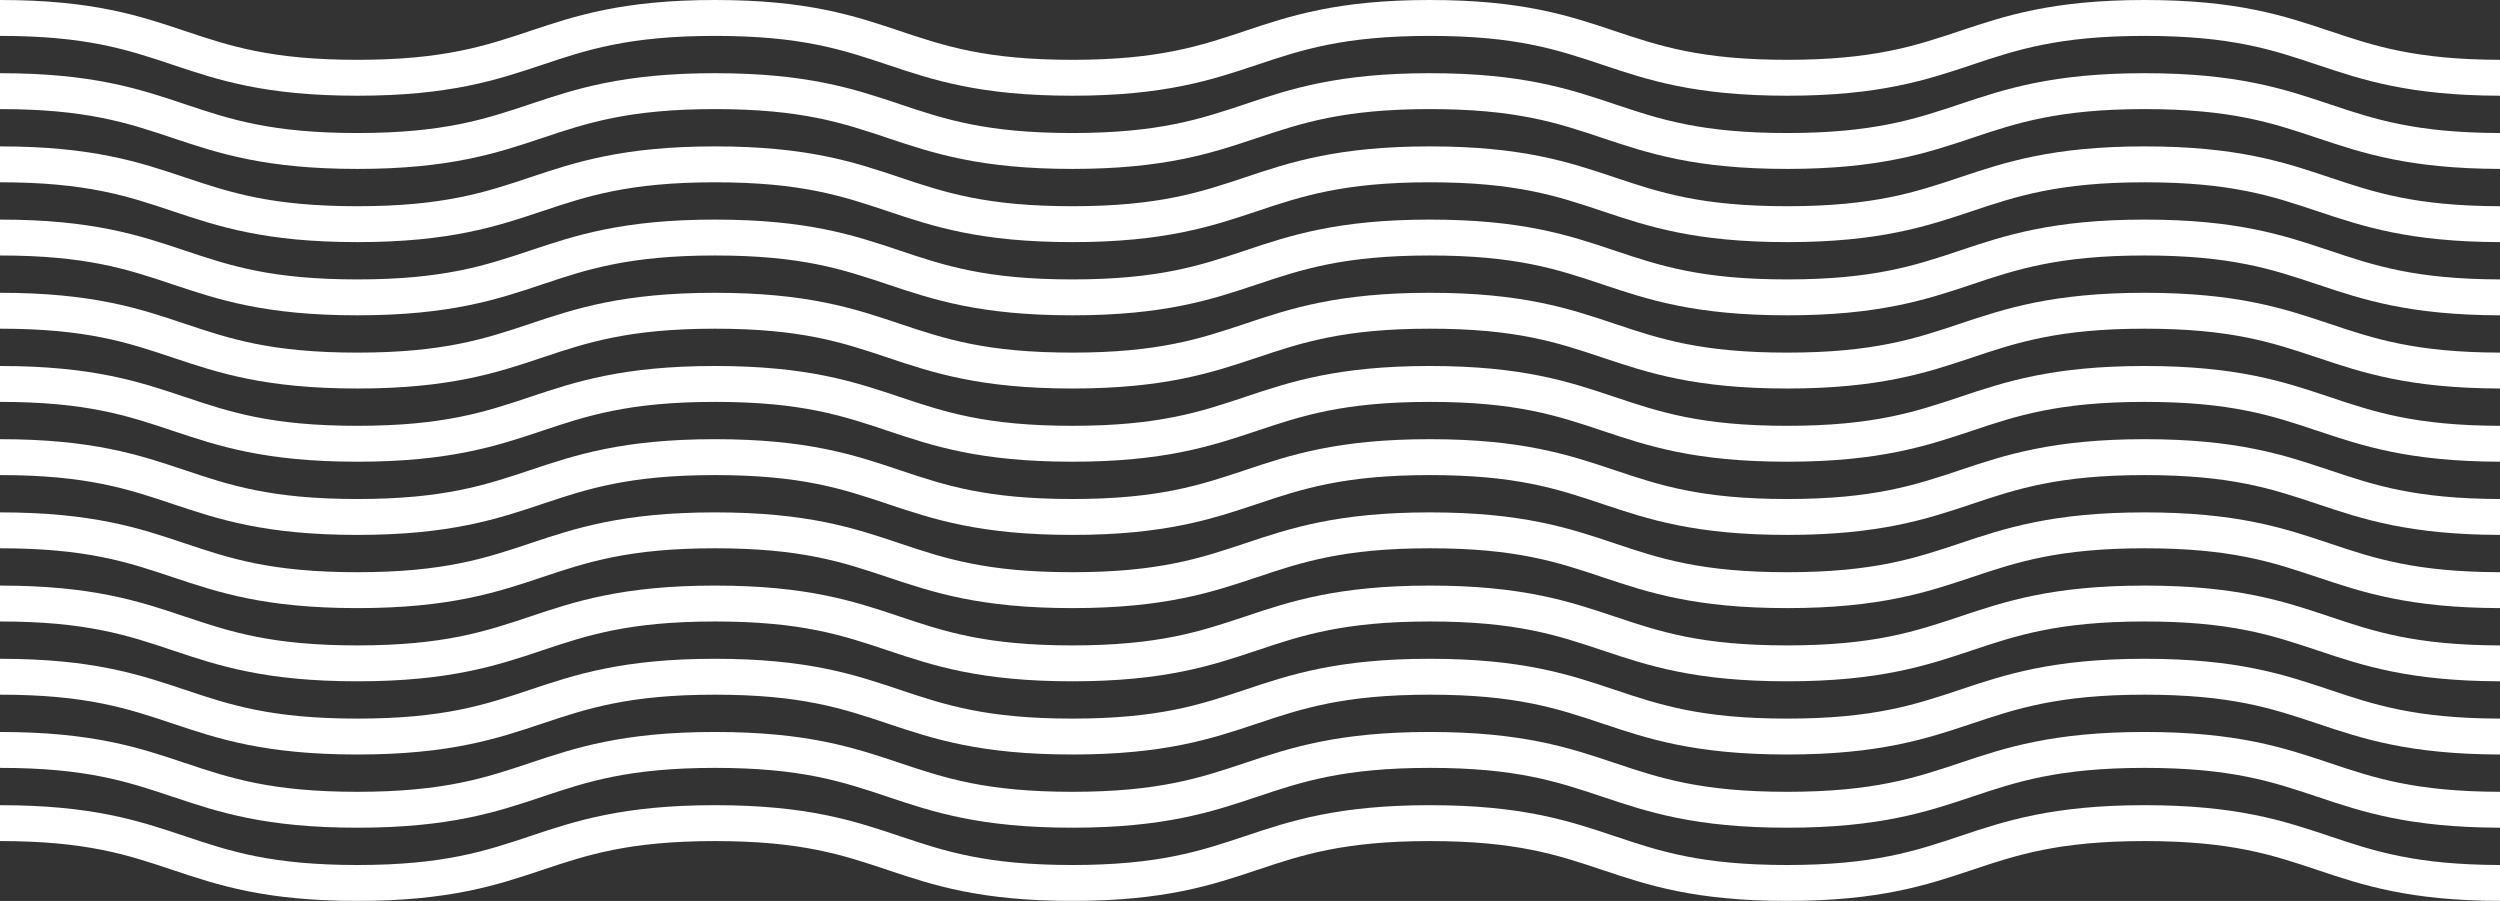
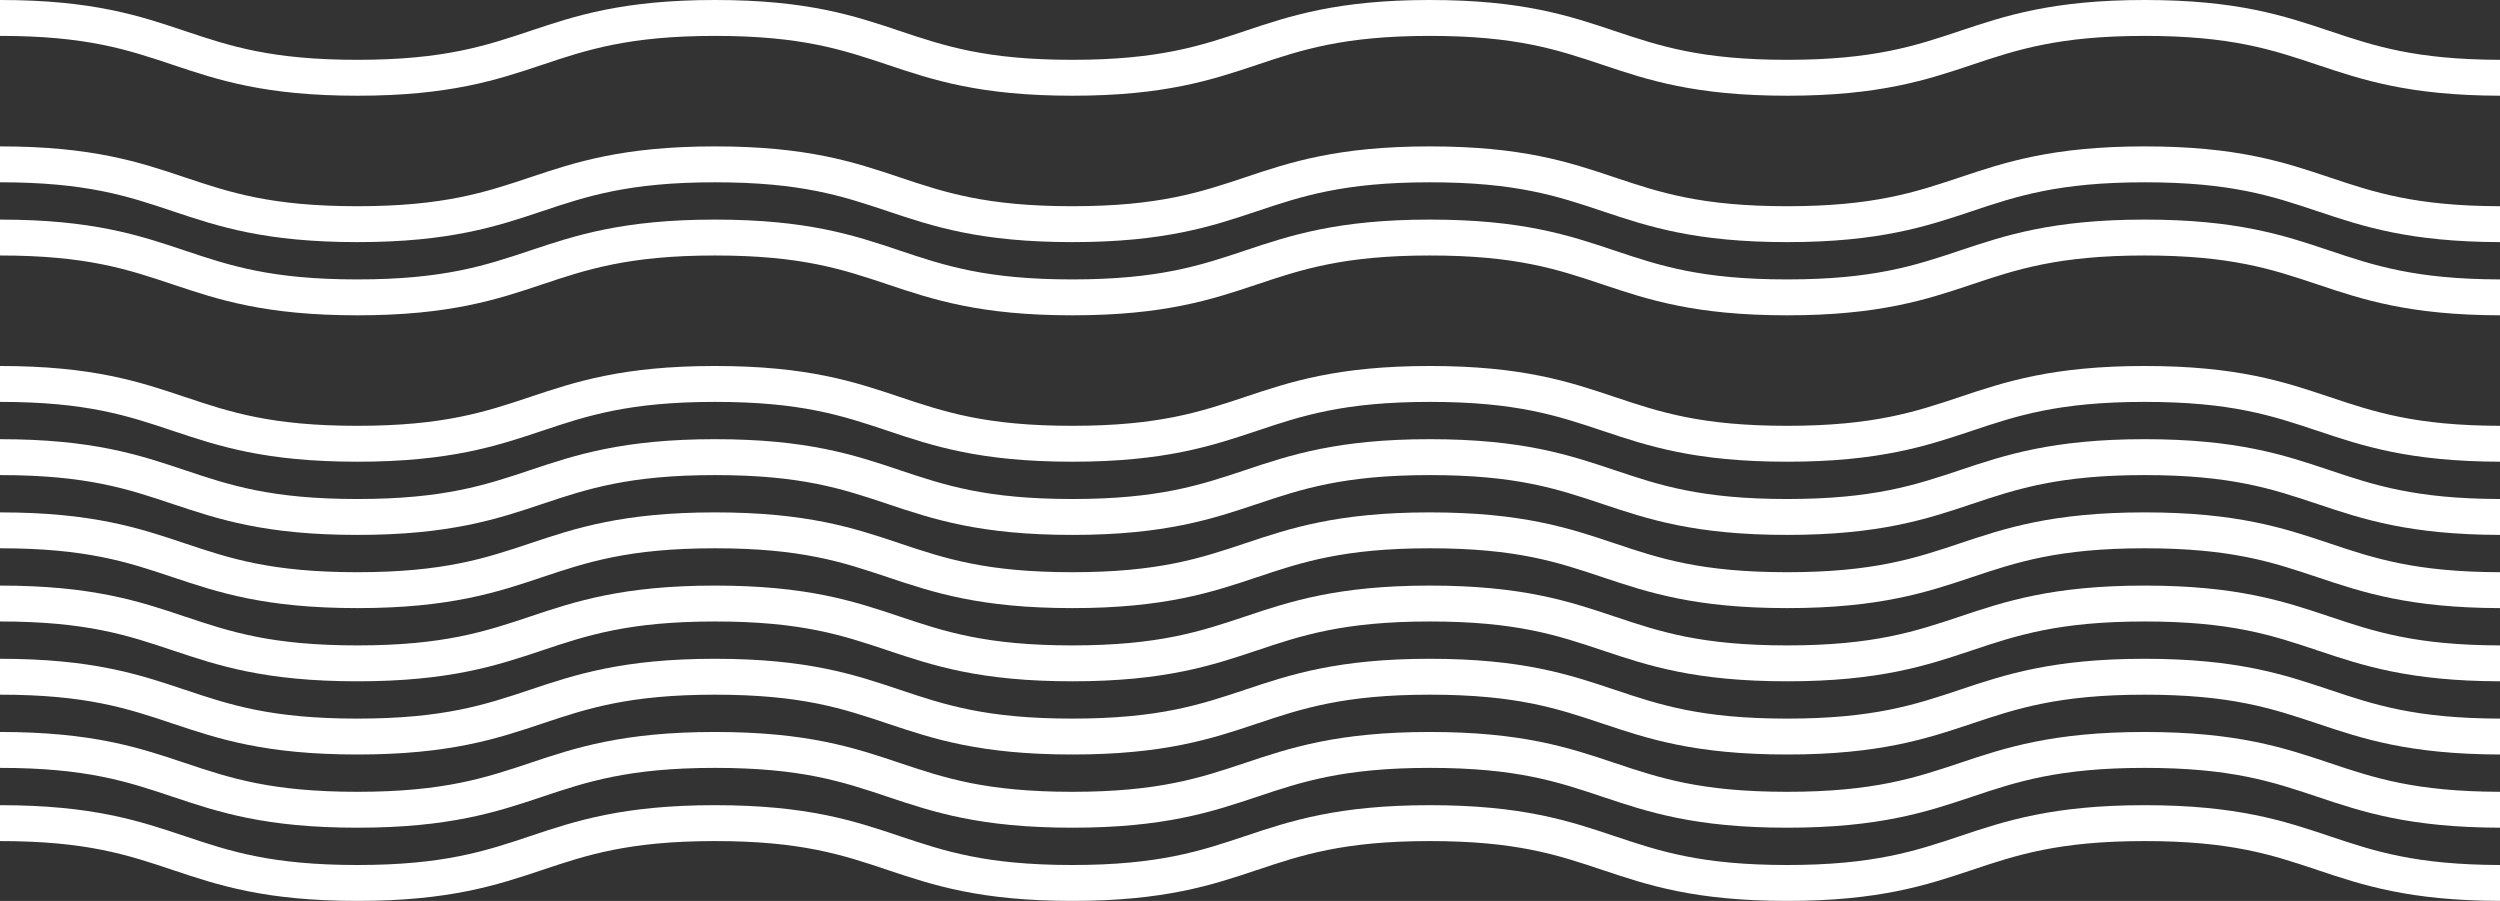
<svg xmlns="http://www.w3.org/2000/svg" width="444" height="160" viewBox="0 0 444 160" fill="none">
  <rect x="0" y="0" width="444" height="160" fill="#333333" stroke="none" />
  <path fill-rule="evenodd" clip-rule="evenodd" d="M444 10.625C428.914 10.585 421.657 8.159 413.67 5.483C405.618 2.784 397.286 0 380.89 0C364.496 0 356.024 2.837 348.123 5.482L348.121 5.483C340.219 8.128 332.757 10.625 317.416 10.625C302.074 10.625 294.763 8.181 286.71 5.483C278.658 2.784 270.326 0 253.93 0C237.536 0 229.065 2.837 221.163 5.482L221.161 5.483C213.259 8.128 205.798 10.625 190.456 10.625C175.114 10.625 167.803 8.181 159.751 5.483C151.698 2.784 143.377 0 126.971 0C110.566 0 102.094 2.837 94.193 5.482L94.19 5.483C86.288 8.128 78.827 10.625 63.485 10.625C48.144 10.625 40.833 8.181 32.78 5.483C24.728 2.784 16.406 0 3.00964e-05 0L2.95391e-05 6.375C15.342 6.375 22.653 8.819 30.705 11.518C38.758 14.216 47.079 17 63.485 17C79.89 17 88.362 14.164 96.263 11.518L96.266 11.518C104.168 8.872 111.629 6.375 126.971 6.375C142.312 6.375 149.623 8.819 157.676 11.518C165.728 14.216 174.06 17 190.456 17C206.85 17 215.322 14.164 223.223 11.518L223.225 11.518C231.127 8.872 238.588 6.375 253.93 6.375C269.272 6.375 276.583 8.819 284.636 11.518C292.688 14.216 301.02 17 317.416 17C333.809 17 342.281 14.164 350.183 11.518L350.185 11.518C358.087 8.872 365.548 6.375 380.89 6.375C396.232 6.375 403.543 8.819 411.595 11.518C419.586 14.196 427.852 16.957 444 17V10.625Z" fill="white" />
  <path fill-rule="evenodd" clip-rule="evenodd" d="M444 153.625C428.914 153.585 421.657 151.159 413.67 148.483C405.618 145.784 397.286 143 380.89 143C364.496 143 356.024 145.837 348.123 148.482L348.121 148.483C340.219 151.128 332.757 153.625 317.416 153.625C302.074 153.625 294.763 151.181 286.71 148.483C278.658 145.784 270.326 143 253.93 143C237.536 143 229.065 145.837 221.163 148.482L221.161 148.483C213.259 151.128 205.798 153.625 190.456 153.625C175.114 153.625 167.803 151.181 159.751 148.483C151.698 145.784 143.377 143 126.971 143C110.566 143 102.094 145.837 94.193 148.482L94.19 148.483C86.288 151.128 78.827 153.625 63.485 153.625C48.144 153.625 40.833 151.181 32.78 148.483C24.728 145.784 16.406 143 3.00964e-05 143L2.95391e-05 149.375C15.342 149.375 22.653 151.819 30.705 154.518C38.758 157.216 47.079 160 63.485 160C79.89 160 88.362 157.164 96.263 154.518L96.266 154.518C104.168 151.872 111.629 149.375 126.971 149.375C142.312 149.375 149.623 151.819 157.676 154.518C165.728 157.216 174.06 160 190.456 160C206.85 160 215.322 157.164 223.223 154.518L223.225 154.518C231.127 151.872 238.588 149.375 253.93 149.375C269.272 149.375 276.583 151.819 284.636 154.518C292.688 157.216 301.02 160 317.416 160C333.809 160 342.281 157.164 350.183 154.518L350.185 154.518C358.087 151.872 365.548 149.375 380.89 149.375C396.232 149.375 403.543 151.819 411.595 154.518C419.586 157.196 427.852 159.958 444 160V153.625Z" fill="white" />
  <path fill-rule="evenodd" clip-rule="evenodd" d="M444 140.625C428.914 140.585 421.657 138.159 413.67 135.483C405.618 132.784 397.286 130 380.89 130C364.496 130 356.024 132.837 348.123 135.482L348.121 135.483C340.219 138.128 332.757 140.625 317.416 140.625C302.074 140.625 294.763 138.181 286.71 135.483C278.658 132.784 270.326 130 253.93 130C237.536 130 229.065 132.837 221.163 135.482L221.161 135.483C213.259 138.128 205.798 140.625 190.456 140.625C175.114 140.625 167.803 138.181 159.751 135.483C151.698 132.784 143.377 130 126.971 130C110.566 130 102.094 132.837 94.193 135.482L94.19 135.483C86.288 138.128 78.827 140.625 63.485 140.625C48.144 140.625 40.833 138.181 32.78 135.483C24.728 132.784 16.406 130 3.00964e-05 130L2.95391e-05 136.375C15.342 136.375 22.653 138.819 30.705 141.518C38.758 144.216 47.079 147 63.485 147C79.89 147 88.362 144.164 96.263 141.518L96.266 141.518C104.168 138.872 111.629 136.375 126.971 136.375C142.312 136.375 149.623 138.819 157.676 141.518C165.728 144.216 174.06 147 190.456 147C206.85 147 215.322 144.164 223.223 141.518L223.225 141.518C231.127 138.872 238.588 136.375 253.93 136.375C269.272 136.375 276.583 138.819 284.636 141.518C292.688 144.216 301.02 147 317.416 147C333.809 147 342.281 144.164 350.183 141.518L350.185 141.518C358.087 138.872 365.548 136.375 380.89 136.375C396.232 136.375 403.543 138.819 411.595 141.518C419.586 144.196 427.852 146.958 444 147V140.625Z" fill="white" />
  <path fill-rule="evenodd" clip-rule="evenodd" d="M444 127.625C428.914 127.585 421.657 125.159 413.67 122.483C405.618 119.784 397.286 117 380.89 117C364.496 117 356.024 119.837 348.123 122.482L348.121 122.483C340.219 125.128 332.757 127.625 317.416 127.625C302.074 127.625 294.763 125.181 286.71 122.483C278.658 119.784 270.326 117 253.93 117C237.536 117 229.065 119.837 221.163 122.482L221.161 122.483C213.259 125.128 205.798 127.625 190.456 127.625C175.114 127.625 167.803 125.181 159.751 122.483C151.698 119.784 143.377 117 126.971 117C110.566 117 102.094 119.837 94.193 122.482L94.19 122.483C86.288 125.128 78.827 127.625 63.485 127.625C48.144 127.625 40.833 125.181 32.78 122.483C24.728 119.784 16.406 117 3.00964e-05 117L2.95391e-05 123.375C15.342 123.375 22.653 125.819 30.705 128.518C38.758 131.216 47.079 134 63.485 134C79.89 134 88.362 131.164 96.263 128.518L96.266 128.518C104.168 125.872 111.629 123.375 126.971 123.375C142.312 123.375 149.623 125.819 157.676 128.518C165.728 131.216 174.06 134 190.456 134C206.85 134 215.322 131.164 223.223 128.518L223.225 128.518C231.127 125.872 238.588 123.375 253.93 123.375C269.272 123.375 276.583 125.819 284.636 128.518C292.688 131.216 301.02 134 317.416 134C333.809 134 342.281 131.164 350.183 128.518L350.185 128.518C358.087 125.872 365.548 123.375 380.89 123.375C396.232 123.375 403.543 125.819 411.595 128.518C419.586 131.196 427.852 133.958 444 134V127.625Z" fill="white" />
  <path fill-rule="evenodd" clip-rule="evenodd" d="M444 114.625C428.914 114.585 421.657 112.159 413.67 109.483C405.618 106.784 397.286 104 380.89 104C364.496 104 356.024 106.837 348.123 109.482L348.121 109.483C340.219 112.128 332.757 114.625 317.416 114.625C302.074 114.625 294.763 112.181 286.71 109.483C278.658 106.784 270.326 104 253.93 104C237.536 104 229.065 106.837 221.163 109.482L221.161 109.483C213.259 112.128 205.798 114.625 190.456 114.625C175.114 114.625 167.803 112.181 159.751 109.483C151.698 106.784 143.377 104 126.971 104C110.566 104 102.094 106.837 94.193 109.482L94.19 109.483C86.288 112.128 78.827 114.625 63.485 114.625C48.144 114.625 40.833 112.181 32.78 109.483C24.728 106.784 16.406 104 3.00964e-05 104L2.95391e-05 110.375C15.342 110.375 22.653 112.819 30.705 115.518C38.758 118.216 47.079 121 63.485 121C79.89 121 88.362 118.164 96.263 115.518L96.266 115.518C104.168 112.872 111.629 110.375 126.971 110.375C142.312 110.375 149.623 112.819 157.676 115.518C165.728 118.216 174.06 121 190.456 121C206.85 121 215.322 118.164 223.223 115.518L223.225 115.518C231.127 112.872 238.588 110.375 253.93 110.375C269.272 110.375 276.583 112.819 284.636 115.518C292.688 118.216 301.02 121 317.416 121C333.809 121 342.281 118.164 350.183 115.518L350.185 115.518C358.087 112.872 365.548 110.375 380.89 110.375C396.232 110.375 403.543 112.819 411.595 115.518C419.586 118.196 427.852 120.958 444 121V114.625Z" fill="white" />
  <path fill-rule="evenodd" clip-rule="evenodd" d="M444 101.625C428.914 101.585 421.657 99.159 413.67 96.483C405.618 93.784 397.286 91 380.89 91C364.496 91 356.024 93.837 348.123 96.482L348.121 96.483C340.219 99.128 332.757 101.625 317.416 101.625C302.074 101.625 294.763 99.181 286.71 96.483C278.658 93.784 270.326 91 253.93 91C237.536 91 229.065 93.837 221.163 96.482L221.161 96.483C213.259 99.128 205.798 101.625 190.456 101.625C175.114 101.625 167.803 99.181 159.751 96.483C151.698 93.784 143.377 91 126.971 91C110.566 91 102.094 93.837 94.193 96.482L94.19 96.483C86.288 99.128 78.827 101.625 63.485 101.625C48.144 101.625 40.833 99.181 32.78 96.483C24.728 93.784 16.406 91 3.00964e-05 91L2.95391e-05 97.375C15.342 97.375 22.653 99.819 30.705 102.518C38.758 105.216 47.079 108 63.485 108C79.89 108 88.362 105.164 96.263 102.518L96.266 102.518C104.168 99.872 111.629 97.375 126.971 97.375C142.312 97.375 149.623 99.819 157.676 102.518C165.728 105.216 174.06 108 190.456 108C206.85 108 215.322 105.164 223.223 102.518L223.225 102.518C231.127 99.872 238.588 97.375 253.93 97.375C269.272 97.375 276.583 99.819 284.636 102.518C292.688 105.216 301.02 108 317.416 108C333.809 108 342.281 105.164 350.183 102.518L350.185 102.518C358.087 99.872 365.548 97.375 380.89 97.375C396.232 97.375 403.543 99.819 411.595 102.518C419.586 105.196 427.852 107.958 444 108V101.625Z" fill="white" />
  <path fill-rule="evenodd" clip-rule="evenodd" d="M444 88.625C428.914 88.585 421.657 86.159 413.67 83.483C405.618 80.784 397.286 78 380.89 78C364.496 78 356.024 80.837 348.123 83.482L348.121 83.483C340.219 86.128 332.757 88.625 317.416 88.625C302.074 88.625 294.763 86.181 286.71 83.483C278.658 80.784 270.326 78 253.93 78C237.536 78 229.065 80.837 221.163 83.482L221.161 83.483C213.259 86.128 205.798 88.625 190.456 88.625C175.114 88.625 167.803 86.181 159.751 83.483C151.698 80.784 143.377 78 126.971 78C110.566 78 102.094 80.837 94.193 83.482L94.19 83.483C86.288 86.128 78.827 88.625 63.485 88.625C48.144 88.625 40.833 86.181 32.78 83.483C24.728 80.784 16.406 78 3.00964e-05 78L2.95391e-05 84.375C15.342 84.375 22.653 86.819 30.705 89.518C38.758 92.216 47.079 95 63.485 95C79.89 95 88.362 92.164 96.263 89.518L96.266 89.518C104.168 86.872 111.629 84.375 126.971 84.375C142.312 84.375 149.623 86.819 157.676 89.518C165.728 92.216 174.06 95 190.456 95C206.85 95 215.322 92.164 223.223 89.518L223.225 89.518C231.127 86.872 238.588 84.375 253.93 84.375C269.272 84.375 276.583 86.819 284.636 89.518C292.688 92.216 301.02 95 317.416 95C333.809 95 342.281 92.164 350.183 89.518L350.185 89.518C358.087 86.872 365.548 84.375 380.89 84.375C396.232 84.375 403.543 86.819 411.595 89.518C419.586 92.196 427.852 94.957 444 95V88.625Z" fill="white" />
  <path fill-rule="evenodd" clip-rule="evenodd" d="M444 75.625C428.914 75.585 421.657 73.159 413.67 70.483C405.618 67.784 397.286 65 380.89 65C364.496 65 356.024 67.837 348.123 70.482L348.121 70.483C340.219 73.128 332.757 75.625 317.416 75.625C302.074 75.625 294.763 73.181 286.71 70.483C278.658 67.784 270.326 65 253.93 65C237.536 65 229.065 67.837 221.163 70.482L221.161 70.483C213.259 73.128 205.798 75.625 190.456 75.625C175.114 75.625 167.803 73.181 159.751 70.483C151.698 67.784 143.377 65 126.971 65C110.566 65 102.094 67.837 94.193 70.482L94.19 70.483C86.288 73.128 78.827 75.625 63.485 75.625C48.144 75.625 40.833 73.181 32.78 70.483C24.728 67.784 16.406 65 3.00964e-05 65L2.95391e-05 71.375C15.342 71.375 22.653 73.819 30.705 76.518C38.758 79.216 47.079 82 63.485 82C79.89 82 88.362 79.164 96.263 76.518L96.266 76.518C104.168 73.872 111.629 71.375 126.971 71.375C142.312 71.375 149.623 73.819 157.676 76.518C165.728 79.216 174.06 82 190.456 82C206.85 82 215.322 79.164 223.223 76.518L223.225 76.518C231.127 73.872 238.588 71.375 253.93 71.375C269.272 71.375 276.583 73.819 284.636 76.518C292.688 79.216 301.02 82 317.416 82C333.809 82 342.281 79.164 350.183 76.518L350.185 76.518C358.087 73.872 365.548 71.375 380.89 71.375C396.232 71.375 403.543 73.819 411.595 76.518C419.586 79.196 427.852 81.957 444 82V75.625Z" fill="white" />
-   <path fill-rule="evenodd" clip-rule="evenodd" d="M444 62.625C428.914 62.585 421.657 60.159 413.67 57.483C405.618 54.784 397.286 52 380.89 52C364.496 52 356.024 54.837 348.123 57.482L348.121 57.483C340.219 60.128 332.757 62.625 317.416 62.625C302.074 62.625 294.763 60.181 286.71 57.483C278.658 54.784 270.326 52 253.93 52C237.536 52 229.065 54.837 221.163 57.482L221.161 57.483C213.259 60.128 205.798 62.625 190.456 62.625C175.114 62.625 167.803 60.181 159.751 57.483C151.698 54.784 143.377 52 126.971 52C110.566 52 102.094 54.837 94.193 57.482L94.19 57.483C86.288 60.128 78.827 62.625 63.485 62.625C48.144 62.625 40.833 60.181 32.78 57.483C24.728 54.784 16.406 52 3.00964e-05 52L2.95391e-05 58.375C15.342 58.375 22.653 60.819 30.705 63.518C38.758 66.216 47.079 69 63.485 69C79.89 69 88.362 66.164 96.263 63.518L96.266 63.518C104.168 60.872 111.629 58.375 126.971 58.375C142.312 58.375 149.623 60.819 157.676 63.518C165.728 66.216 174.06 69 190.456 69C206.85 69 215.322 66.164 223.223 63.518L223.225 63.518C231.127 60.872 238.588 58.375 253.93 58.375C269.272 58.375 276.583 60.819 284.636 63.518C292.688 66.216 301.02 69 317.416 69C333.809 69 342.281 66.164 350.183 63.518L350.185 63.518C358.087 60.872 365.548 58.375 380.89 58.375C396.232 58.375 403.543 60.819 411.595 63.518C419.586 66.196 427.852 68.957 444 69V62.625Z" fill="white" />
  <path fill-rule="evenodd" clip-rule="evenodd" d="M444 49.625C428.914 49.585 421.657 47.159 413.67 44.483C405.618 41.784 397.286 39 380.89 39C364.496 39 356.024 41.837 348.123 44.482L348.121 44.483C340.219 47.128 332.757 49.625 317.416 49.625C302.074 49.625 294.763 47.181 286.71 44.483C278.658 41.784 270.326 39 253.93 39C237.536 39 229.065 41.837 221.163 44.482L221.161 44.483C213.259 47.128 205.798 49.625 190.456 49.625C175.114 49.625 167.803 47.181 159.751 44.483C151.698 41.784 143.377 39 126.971 39C110.566 39 102.094 41.837 94.193 44.482L94.19 44.483C86.288 47.128 78.827 49.625 63.485 49.625C48.144 49.625 40.833 47.181 32.78 44.483C24.728 41.784 16.406 39 3.00964e-05 39L2.95391e-05 45.375C15.342 45.375 22.653 47.819 30.705 50.518C38.758 53.216 47.079 56 63.485 56C79.89 56 88.362 53.164 96.263 50.518L96.266 50.518C104.168 47.872 111.629 45.375 126.971 45.375C142.312 45.375 149.623 47.819 157.676 50.518C165.728 53.216 174.06 56 190.456 56C206.85 56 215.322 53.164 223.223 50.518L223.225 50.518C231.127 47.872 238.588 45.375 253.93 45.375C269.272 45.375 276.583 47.819 284.636 50.518C292.688 53.216 301.02 56 317.416 56C333.809 56 342.281 53.164 350.183 50.518L350.185 50.518C358.087 47.872 365.548 45.375 380.89 45.375C396.232 45.375 403.543 47.819 411.595 50.518C419.586 53.196 427.852 55.958 444 56V49.625Z" fill="white" />
  <path fill-rule="evenodd" clip-rule="evenodd" d="M444 36.625C428.914 36.585 421.657 34.159 413.67 31.483C405.618 28.784 397.286 26 380.89 26C364.496 26 356.024 28.837 348.123 31.482L348.121 31.483C340.219 34.128 332.757 36.625 317.416 36.625C302.074 36.625 294.763 34.181 286.71 31.483C278.658 28.784 270.326 26 253.93 26C237.536 26 229.065 28.837 221.163 31.482L221.161 31.483C213.259 34.128 205.798 36.625 190.456 36.625C175.114 36.625 167.803 34.181 159.751 31.483C151.698 28.784 143.377 26 126.971 26C110.566 26 102.094 28.837 94.193 31.482L94.19 31.483C86.288 34.128 78.827 36.625 63.485 36.625C48.144 36.625 40.833 34.181 32.78 31.483C24.728 28.784 16.406 26 3.00964e-05 26L2.95391e-05 32.375C15.342 32.375 22.653 34.819 30.705 37.518C38.758 40.216 47.079 43 63.485 43C79.89 43 88.362 40.164 96.263 37.518L96.266 37.518C104.168 34.872 111.629 32.375 126.971 32.375C142.312 32.375 149.623 34.819 157.676 37.518C165.728 40.216 174.06 43 190.456 43C206.85 43 215.322 40.164 223.223 37.518L223.225 37.518C231.127 34.872 238.588 32.375 253.93 32.375C269.272 32.375 276.583 34.819 284.636 37.518C292.688 40.216 301.02 43 317.416 43C333.809 43 342.281 40.164 350.183 37.518L350.185 37.518C358.087 34.872 365.548 32.375 380.89 32.375C396.232 32.375 403.543 34.819 411.595 37.518C419.586 40.196 427.852 42.958 444 43V36.625Z" fill="white" />
-   <path fill-rule="evenodd" clip-rule="evenodd" d="M444 23.625C428.914 23.585 421.657 21.159 413.67 18.483C405.618 15.784 397.286 13 380.89 13C364.496 13 356.024 15.836 348.123 18.482L348.121 18.483C340.219 21.128 332.757 23.625 317.416 23.625C302.074 23.625 294.763 21.181 286.71 18.483C278.658 15.784 270.326 13 253.93 13C237.536 13 229.065 15.836 221.163 18.482L221.161 18.483C213.259 21.128 205.798 23.625 190.456 23.625C175.114 23.625 167.803 21.181 159.751 18.483C151.698 15.784 143.377 13 126.971 13C110.566 13 102.094 15.836 94.193 18.482L94.19 18.483C86.288 21.128 78.827 23.625 63.485 23.625C48.144 23.625 40.833 21.181 32.78 18.483C24.728 15.784 16.406 13 3.00964e-05 13L2.95391e-05 19.375C15.342 19.375 22.653 21.819 30.705 24.518C38.758 27.216 47.079 30 63.485 30C79.89 30 88.362 27.164 96.263 24.518L96.266 24.518C104.168 21.872 111.629 19.375 126.971 19.375C142.312 19.375 149.623 21.819 157.676 24.518C165.728 27.216 174.06 30 190.456 30C206.85 30 215.322 27.164 223.223 24.518L223.225 24.518C231.127 21.872 238.588 19.375 253.93 19.375C269.272 19.375 276.583 21.819 284.636 24.518C292.688 27.216 301.02 30 317.416 30C333.809 30 342.281 27.164 350.183 24.518L350.185 24.518C358.087 21.872 365.548 19.375 380.89 19.375C396.232 19.375 403.543 21.819 411.595 24.518C419.586 27.196 427.852 29.957 444 30V23.625Z" fill="white" />
</svg>